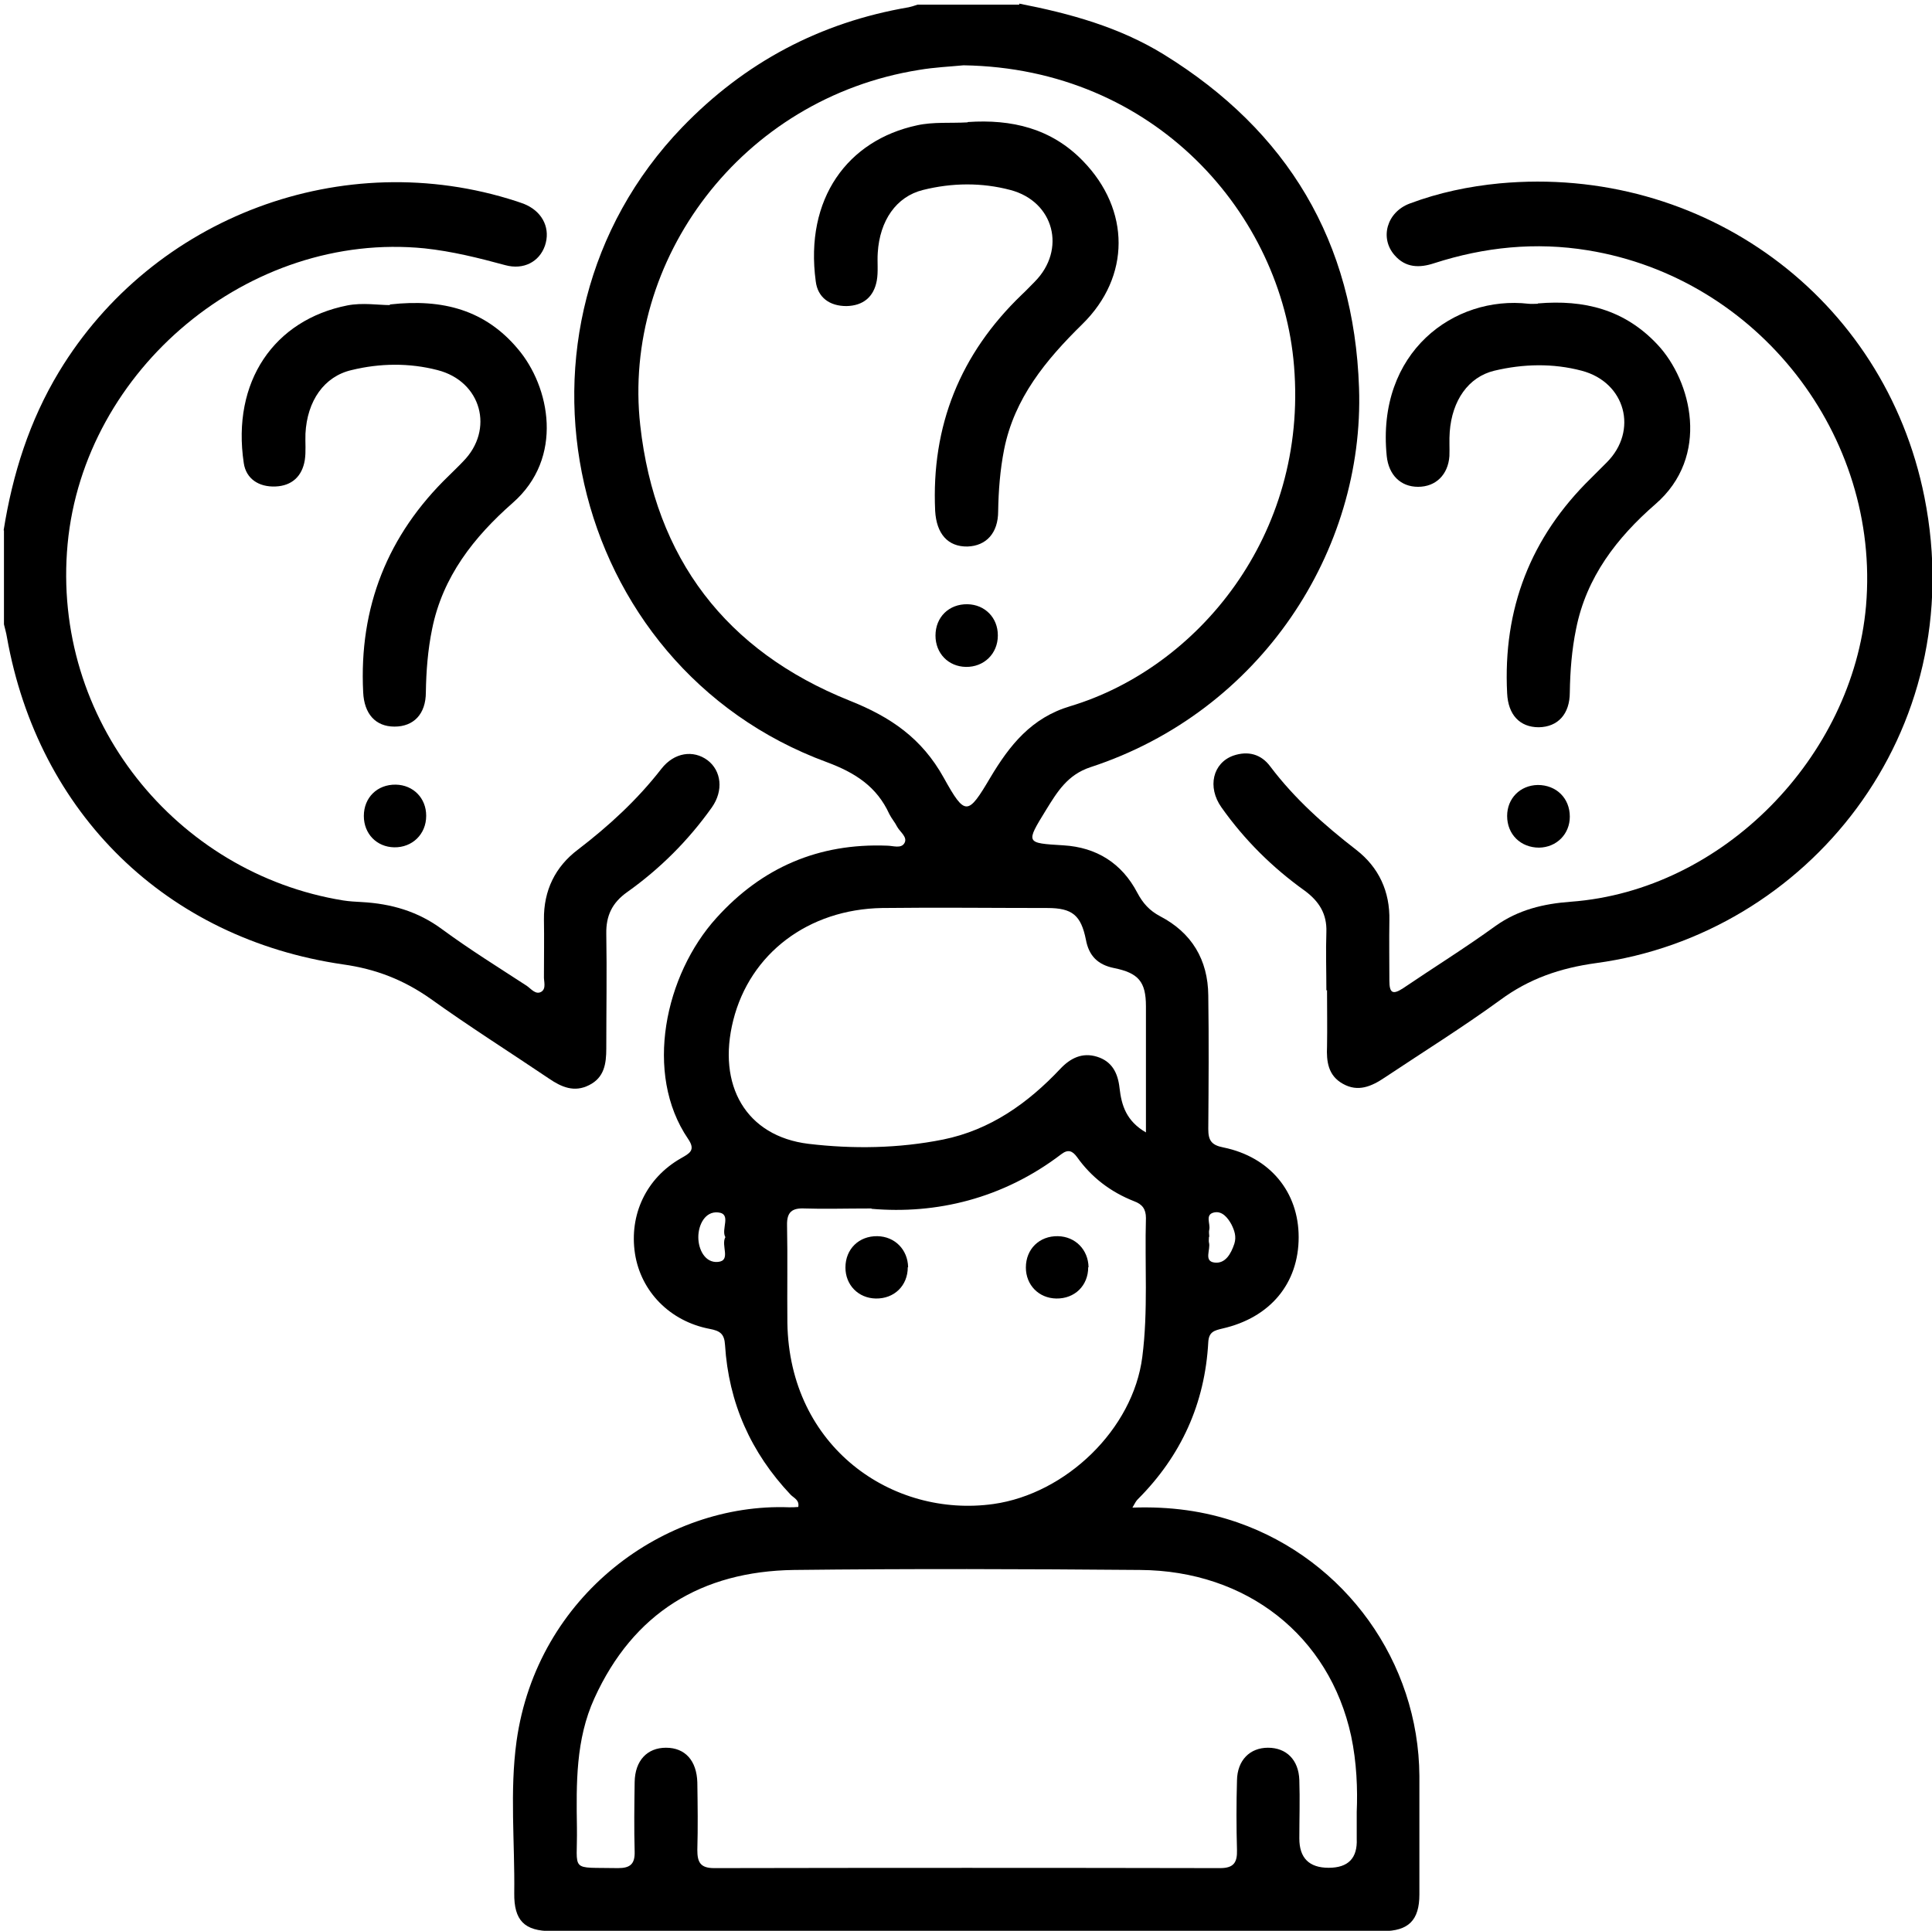
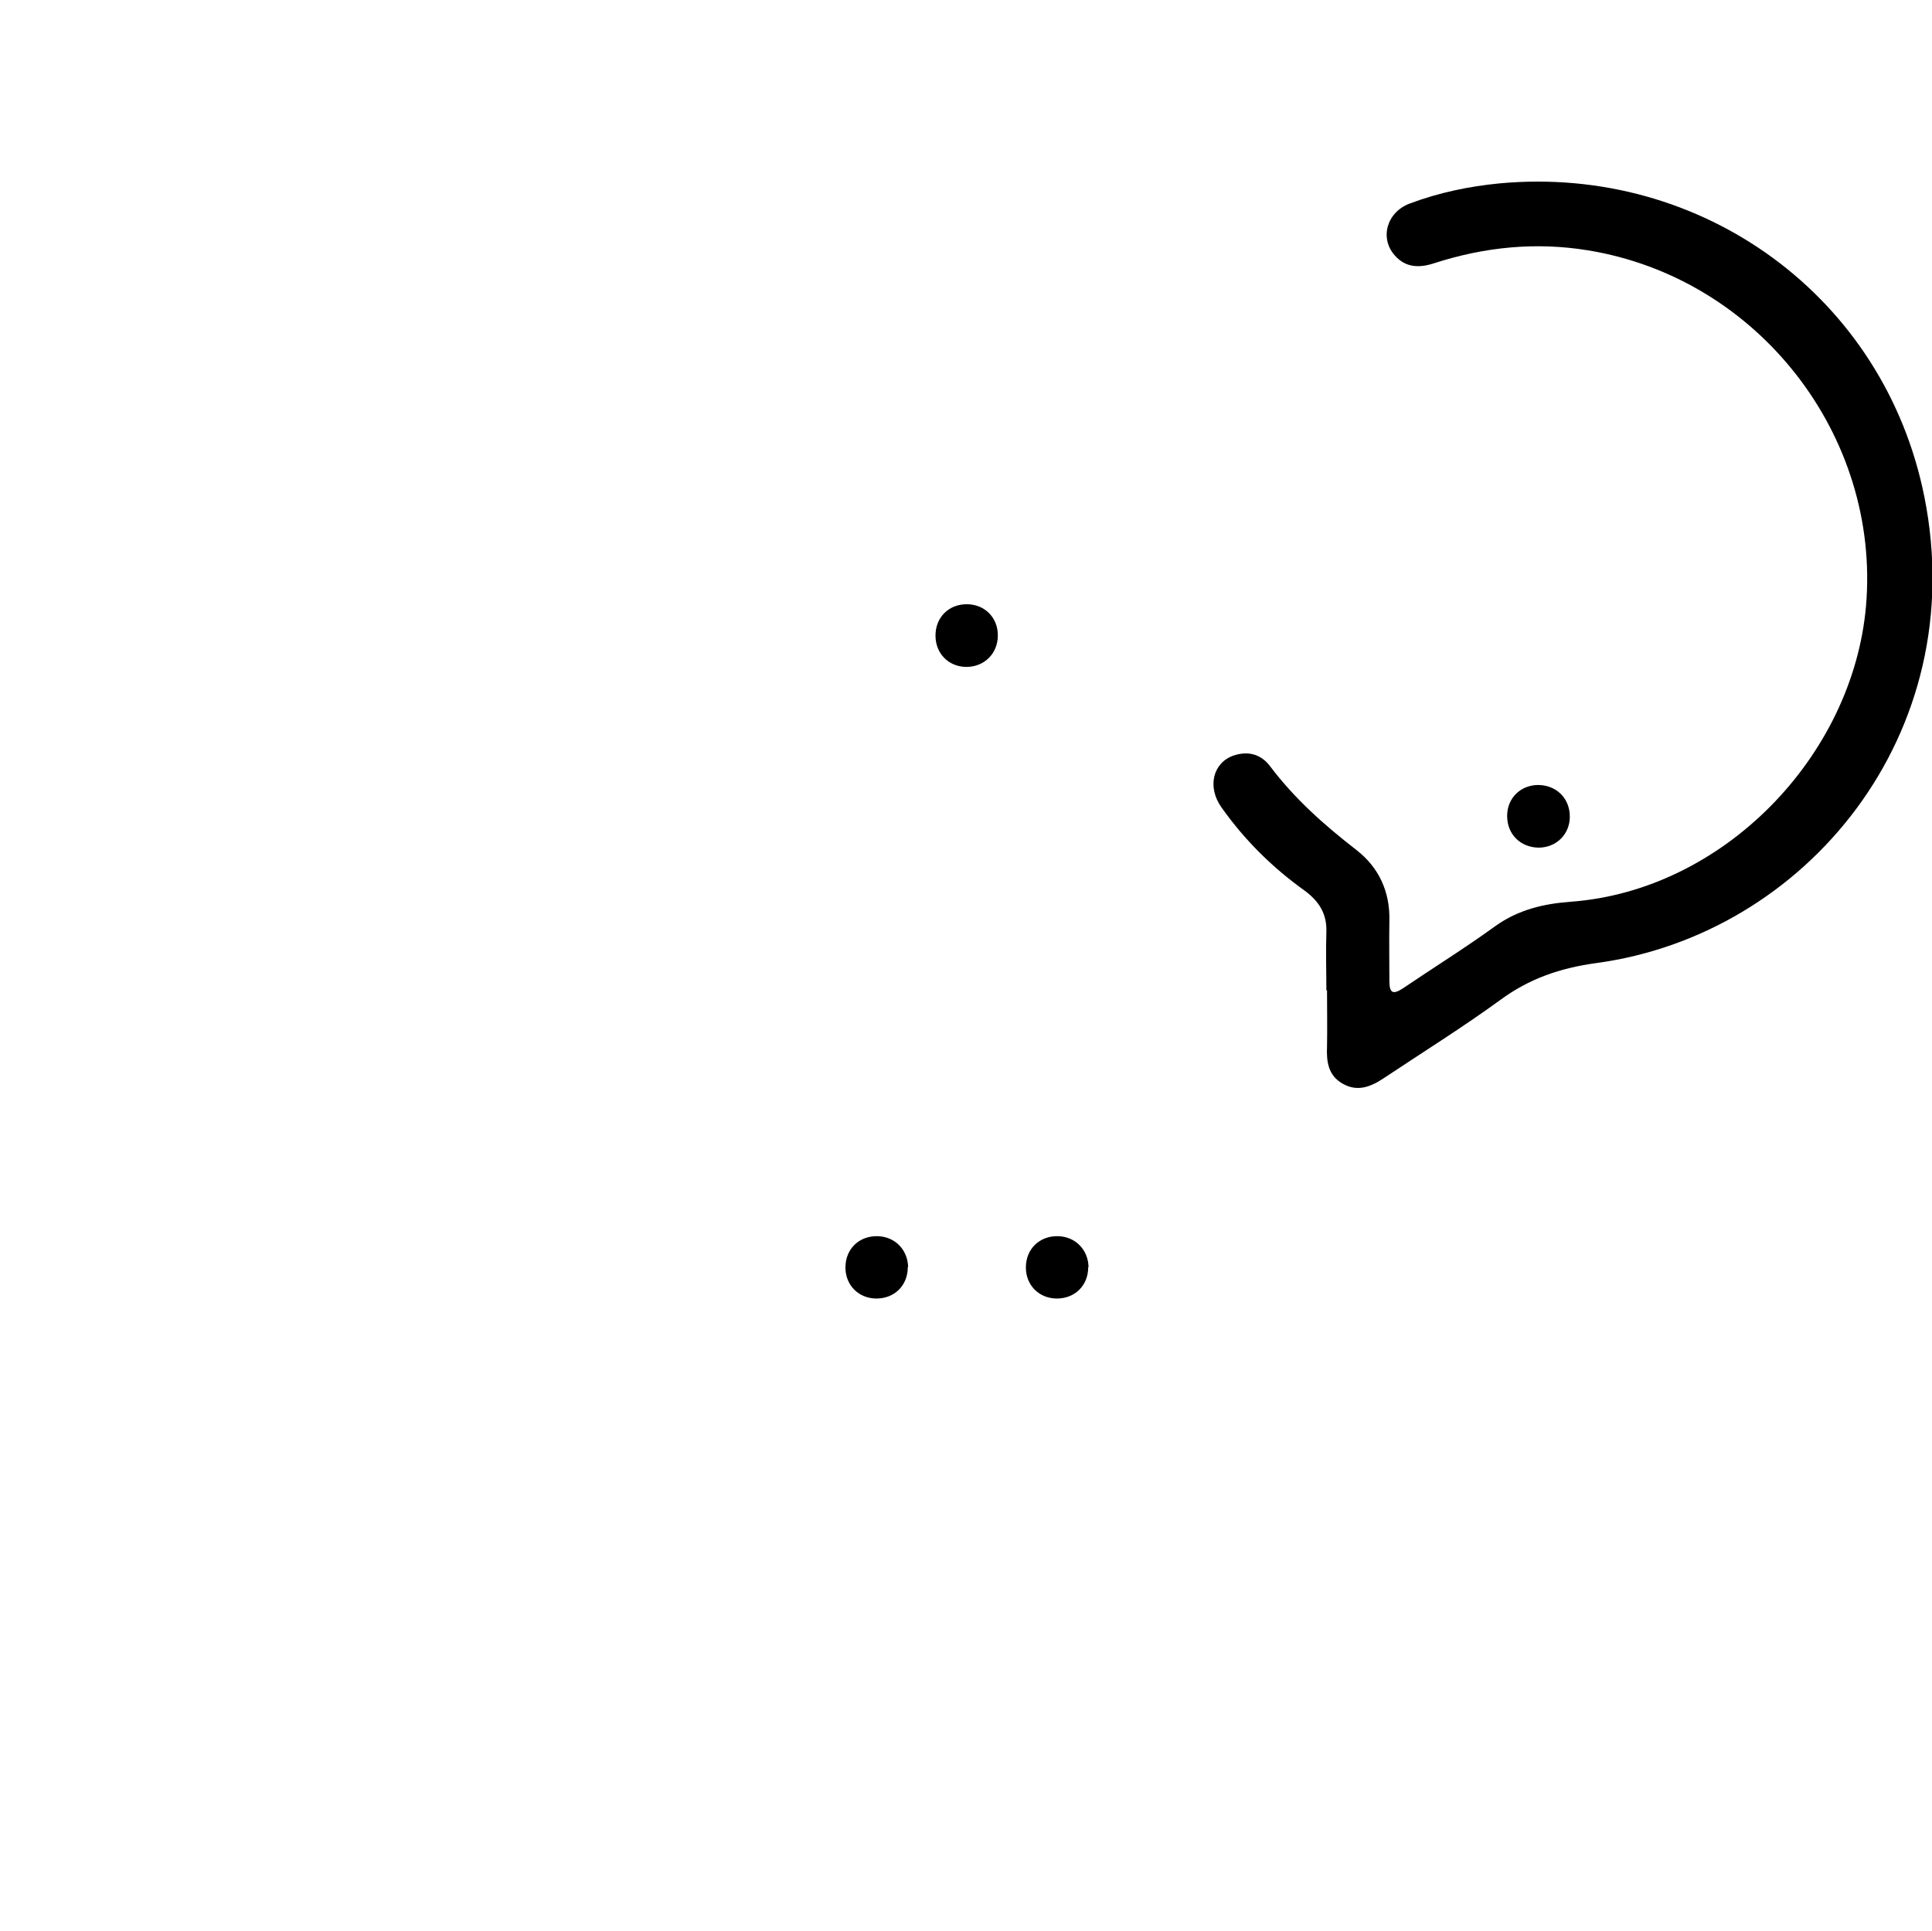
<svg xmlns="http://www.w3.org/2000/svg" id="Layer_2" viewBox="0 0 58.57 58.54">
  <g id="Layer_1-2" data-name="Layer_1">
    <g>
-       <path d="M30.9.11c1.54.3,3.03.71,4.38,1.54,3.76,2.32,5.77,5.68,5.92,10.11.17,4.94-2.98,9.81-8.14,11.5-.7.23-1.01.75-1.35,1.3-.62,1.01-.62,1,.53,1.07,1,.06,1.77.54,2.24,1.44.17.32.37.54.69.71.96.5,1.45,1.32,1.46,2.4.02,1.35.01,2.7,0,4.05,0,.34.09.49.46.56,1.41.29,2.28,1.35,2.28,2.72,0,1.4-.86,2.44-2.31,2.77-.25.06-.41.1-.43.41-.1,1.86-.82,3.45-2.14,4.77-.05.05-.08.11-.16.25,1.14-.04,2.18.1,3.19.45,3.27,1.14,5.49,4.23,5.51,7.69,0,1.2,0,2.39,0,3.59,0,.78-.33,1.11-1.11,1.11-8.4,0-16.8,0-25.2,0-.82,0-1.14-.32-1.13-1.15.02-1.54-.14-3.09.07-4.61.62-4.43,4.5-7.23,8.26-7.09.09,0,.19,0,.28-.01.04-.21-.13-.27-.23-.37-1.21-1.28-1.88-2.79-1.99-4.54-.02-.34-.15-.43-.47-.49-1.2-.23-2.08-1.13-2.26-2.28-.18-1.18.34-2.29,1.39-2.89.26-.15.46-.24.22-.59-1.35-1.98-.7-4.98.86-6.7,1.38-1.53,3.1-2.27,5.17-2.19.18,0,.43.1.53-.08.1-.18-.13-.33-.22-.49-.07-.14-.17-.25-.24-.39-.38-.83-1.03-1.25-1.89-1.57-7.92-2.91-10.24-13.17-4.39-19.25,1.9-1.97,4.18-3.18,6.87-3.64.09-.02.18-.05.27-.08,1.03,0,2.05,0,3.08,0ZM29.21,1.98c-.41.04-.88.06-1.35.14-5.39.86-9.01,5.77-8.45,10.78.45,4.03,2.6,6.84,6.34,8.34,1.26.5,2.2,1.15,2.86,2.34.65,1.17.73,1.15,1.41,0,.59-.99,1.25-1.82,2.43-2.17,3.85-1.16,7.2-5.17,6.78-10.31-.37-4.59-4.2-9.03-10.02-9.12ZM41.13,54.94c.03-.69,0-1.51-.17-2.31-.66-3.03-3.16-5.01-6.4-5.03-3.5-.03-6.99-.04-10.49,0-2.8.04-4.87,1.3-6.05,3.89-.57,1.25-.55,2.59-.53,3.92.02,1.38-.25,1.2,1.25,1.23.37,0,.51-.13.5-.5-.02-.7-.01-1.41,0-2.11.01-.65.38-1.04.95-1.04.58,0,.93.39.95,1.05.01.68.02,1.37,0,2.05,0,.37.09.55.51.55,5.11-.01,10.22-.01,15.34,0,.42,0,.52-.18.51-.55-.02-.7-.02-1.41,0-2.11.01-.61.39-.99.94-.99.56,0,.93.37.95.98.02.59,0,1.18,0,1.77q0,.89.89.89t.85-.88c0-.23,0-.46,0-.82ZM26.42,36.64c-.84,0-1.43.02-2.02,0-.39-.02-.55.11-.54.51.02.99,0,1.98.01,2.96.06,3.77,3.19,5.92,6.25,5.49,2.19-.31,4.23-2.26,4.51-4.46.18-1.4.07-2.81.11-4.21,0-.27-.11-.42-.36-.51-.71-.28-1.29-.72-1.73-1.34-.14-.19-.27-.24-.47-.09-1.78,1.36-3.81,1.83-5.76,1.66ZM34.74,34.35c0-1.34,0-2.59,0-3.84,0-.75-.23-1.01-.97-1.16-.49-.1-.76-.37-.85-.86-.15-.74-.41-.96-1.17-.96-1.67,0-3.34-.02-5.01,0-2.24.04-4,1.38-4.51,3.4-.5,1.98.39,3.52,2.28,3.75,1.35.16,2.73.14,4.08-.13,1.43-.29,2.57-1.1,3.55-2.14.31-.33.67-.51,1.12-.37.45.14.63.49.68.95.06.52.2,1,.81,1.35ZM21.99,37.51c-.14-.24.2-.71-.22-.75-.39-.04-.6.37-.6.75,0,.38.21.79.6.75.4-.04.08-.5.22-.75ZM36.65,37.5c0,.06-.01.12,0,.17.06.21-.17.57.17.61.33.04.5-.27.6-.57.07-.22,0-.41-.09-.59-.11-.2-.28-.41-.52-.36-.29.06-.11.34-.15.52-.02.07,0,.15,0,.22Z" />
-       <path d="M.11,16.08c.27-1.7.78-3.32,1.68-4.81,2.85-4.71,8.62-6.87,13.86-5.17.11.04.22.07.32.12.5.24.72.73.55,1.23-.17.49-.65.74-1.2.59-.81-.22-1.61-.42-2.45-.51-5.31-.53-10.32,3.66-10.82,8.96-.5,5.34,3.3,9.99,8.35,10.81.19.03.38.04.57.05.89.05,1.7.28,2.44.83.83.61,1.7,1.15,2.56,1.71.13.09.27.28.44.18.16-.1.07-.32.08-.48,0-.57.01-1.14,0-1.71-.01-.88.34-1.6,1.03-2.12.94-.72,1.8-1.51,2.53-2.45.39-.5.97-.58,1.4-.26.42.32.49.92.13,1.43-.71,1-1.57,1.86-2.57,2.57-.45.32-.64.71-.63,1.26.02,1.16,0,2.32,0,3.48,0,.46-.06.88-.52,1.11-.45.23-.84.06-1.22-.2-1.2-.81-2.42-1.58-3.59-2.42-.81-.57-1.65-.9-2.65-1.04C5.04,28.46,1.16,24.66.21,19.32c-.02-.13-.06-.26-.09-.39,0-.95,0-1.9,0-2.85Z" />
      <path d="M40.21,30.03c0-.59-.02-1.18,0-1.77.02-.55-.22-.93-.65-1.25-.98-.7-1.83-1.54-2.53-2.53-.44-.62-.26-1.35.36-1.57.44-.15.84-.05,1.12.33.74.98,1.64,1.78,2.61,2.53.68.53,1.02,1.26,1,2.14-.01.61,0,1.22,0,1.82,0,.38.1.44.42.23.93-.63,1.88-1.22,2.79-1.88.7-.5,1.47-.68,2.29-.74,4.61-.34,8.55-4.39,8.95-8.97.44-5.16-3.27-9.94-8.43-10.78-1.59-.26-3.14-.1-4.66.39-.45.15-.87.14-1.2-.24-.46-.52-.24-1.31.46-1.57.88-.33,1.79-.52,2.72-.61,6.15-.57,11.67,3.44,12.88,9.51,1.43,7.17-3.58,13.27-9.95,14.13-1.09.15-2.03.47-2.91,1.12-1.14.83-2.33,1.57-3.5,2.35-.4.27-.81.45-1.27.19-.45-.25-.5-.68-.48-1.13.01-.57,0-1.14,0-1.71Z" />
-       <path d="M11.83,9.23c1.61-.18,2.89.18,3.87,1.35.97,1.14,1.41,3.3-.16,4.67-1.17,1.03-2.12,2.23-2.44,3.82-.13.63-.18,1.28-.19,1.92,0,.66-.37,1.04-.95,1.04-.58,0-.92-.39-.95-1.04-.13-2.58.74-4.77,2.59-6.56.15-.15.3-.29.44-.44.95-.96.56-2.43-.78-2.77-.85-.22-1.74-.21-2.6,0-.83.19-1.35.93-1.4,1.93-.01.27.02.54-.02.8-.08.49-.39.78-.89.8-.5.02-.89-.23-.96-.71-.37-2.47.92-4.34,3.14-4.78.46-.09.95-.01,1.28-.01Z" />
-       <path d="M46.62,9.2c1.4-.12,2.63.18,3.63,1.25,1.03,1.1,1.61,3.39-.07,4.84-1.16,1.01-2.09,2.21-2.4,3.78-.13.63-.18,1.28-.19,1.92,0,.66-.36,1.05-.94,1.06-.58,0-.93-.38-.96-1.03-.13-2.56.71-4.73,2.54-6.52.16-.16.32-.32.48-.48.96-.96.57-2.43-.76-2.78-.87-.23-1.77-.21-2.65,0-.79.19-1.28.91-1.35,1.85-.02.25,0,.49-.01.74-.04.56-.41.93-.95.93-.53,0-.89-.36-.95-.93-.32-3.16,2.05-4.88,4.3-4.62.09.01.19,0,.28,0Z" />
-       <path d="M12.92,24.74c0,.55-.42.96-.97.95-.53-.01-.92-.41-.92-.95,0-.56.41-.96.97-.95.53.01.92.41.92.94Z" />
+       <path d="M12.92,24.74Z" />
      <path d="M46.62,23.8c.56,0,.97.4.97.96,0,.53-.4.93-.93.94-.56,0-.97-.4-.97-.96,0-.53.39-.93.93-.94Z" />
-       <path d="M29.34,3.7c1.33-.09,2.53.19,3.49,1.18,1.44,1.48,1.45,3.51-.02,4.95-1.1,1.08-2.06,2.24-2.37,3.8-.12.61-.17,1.24-.18,1.87,0,.66-.36,1.05-.93,1.07-.6.01-.94-.39-.98-1.08-.12-2.58.76-4.76,2.62-6.55.14-.13.27-.27.4-.4.96-.97.59-2.43-.74-2.78-.87-.23-1.77-.22-2.65,0-.81.2-1.31.93-1.37,1.9-.02.28.02.58-.03.85-.09.49-.41.76-.92.77-.51,0-.87-.26-.93-.75-.34-2.51.97-4.28,3.07-4.73.49-.11,1.02-.06,1.53-.09Z" />
      <path d="M30.25,19.27c0,.55-.42.96-.97.95-.53-.01-.92-.41-.92-.95,0-.56.41-.96.97-.95.53.01.92.41.92.94Z" />
      <path d="M27.52,38.42c0,.56-.41.96-.97.95-.53-.01-.92-.41-.92-.94,0-.56.41-.96.97-.95.53.01.92.41.93.94Z" />
      <path d="M32.99,38.42c0,.56-.41.96-.97.95-.53-.01-.92-.41-.92-.94,0-.56.41-.96.97-.95.53.01.92.41.93.94Z" />
    </g>
  </g>
</svg>